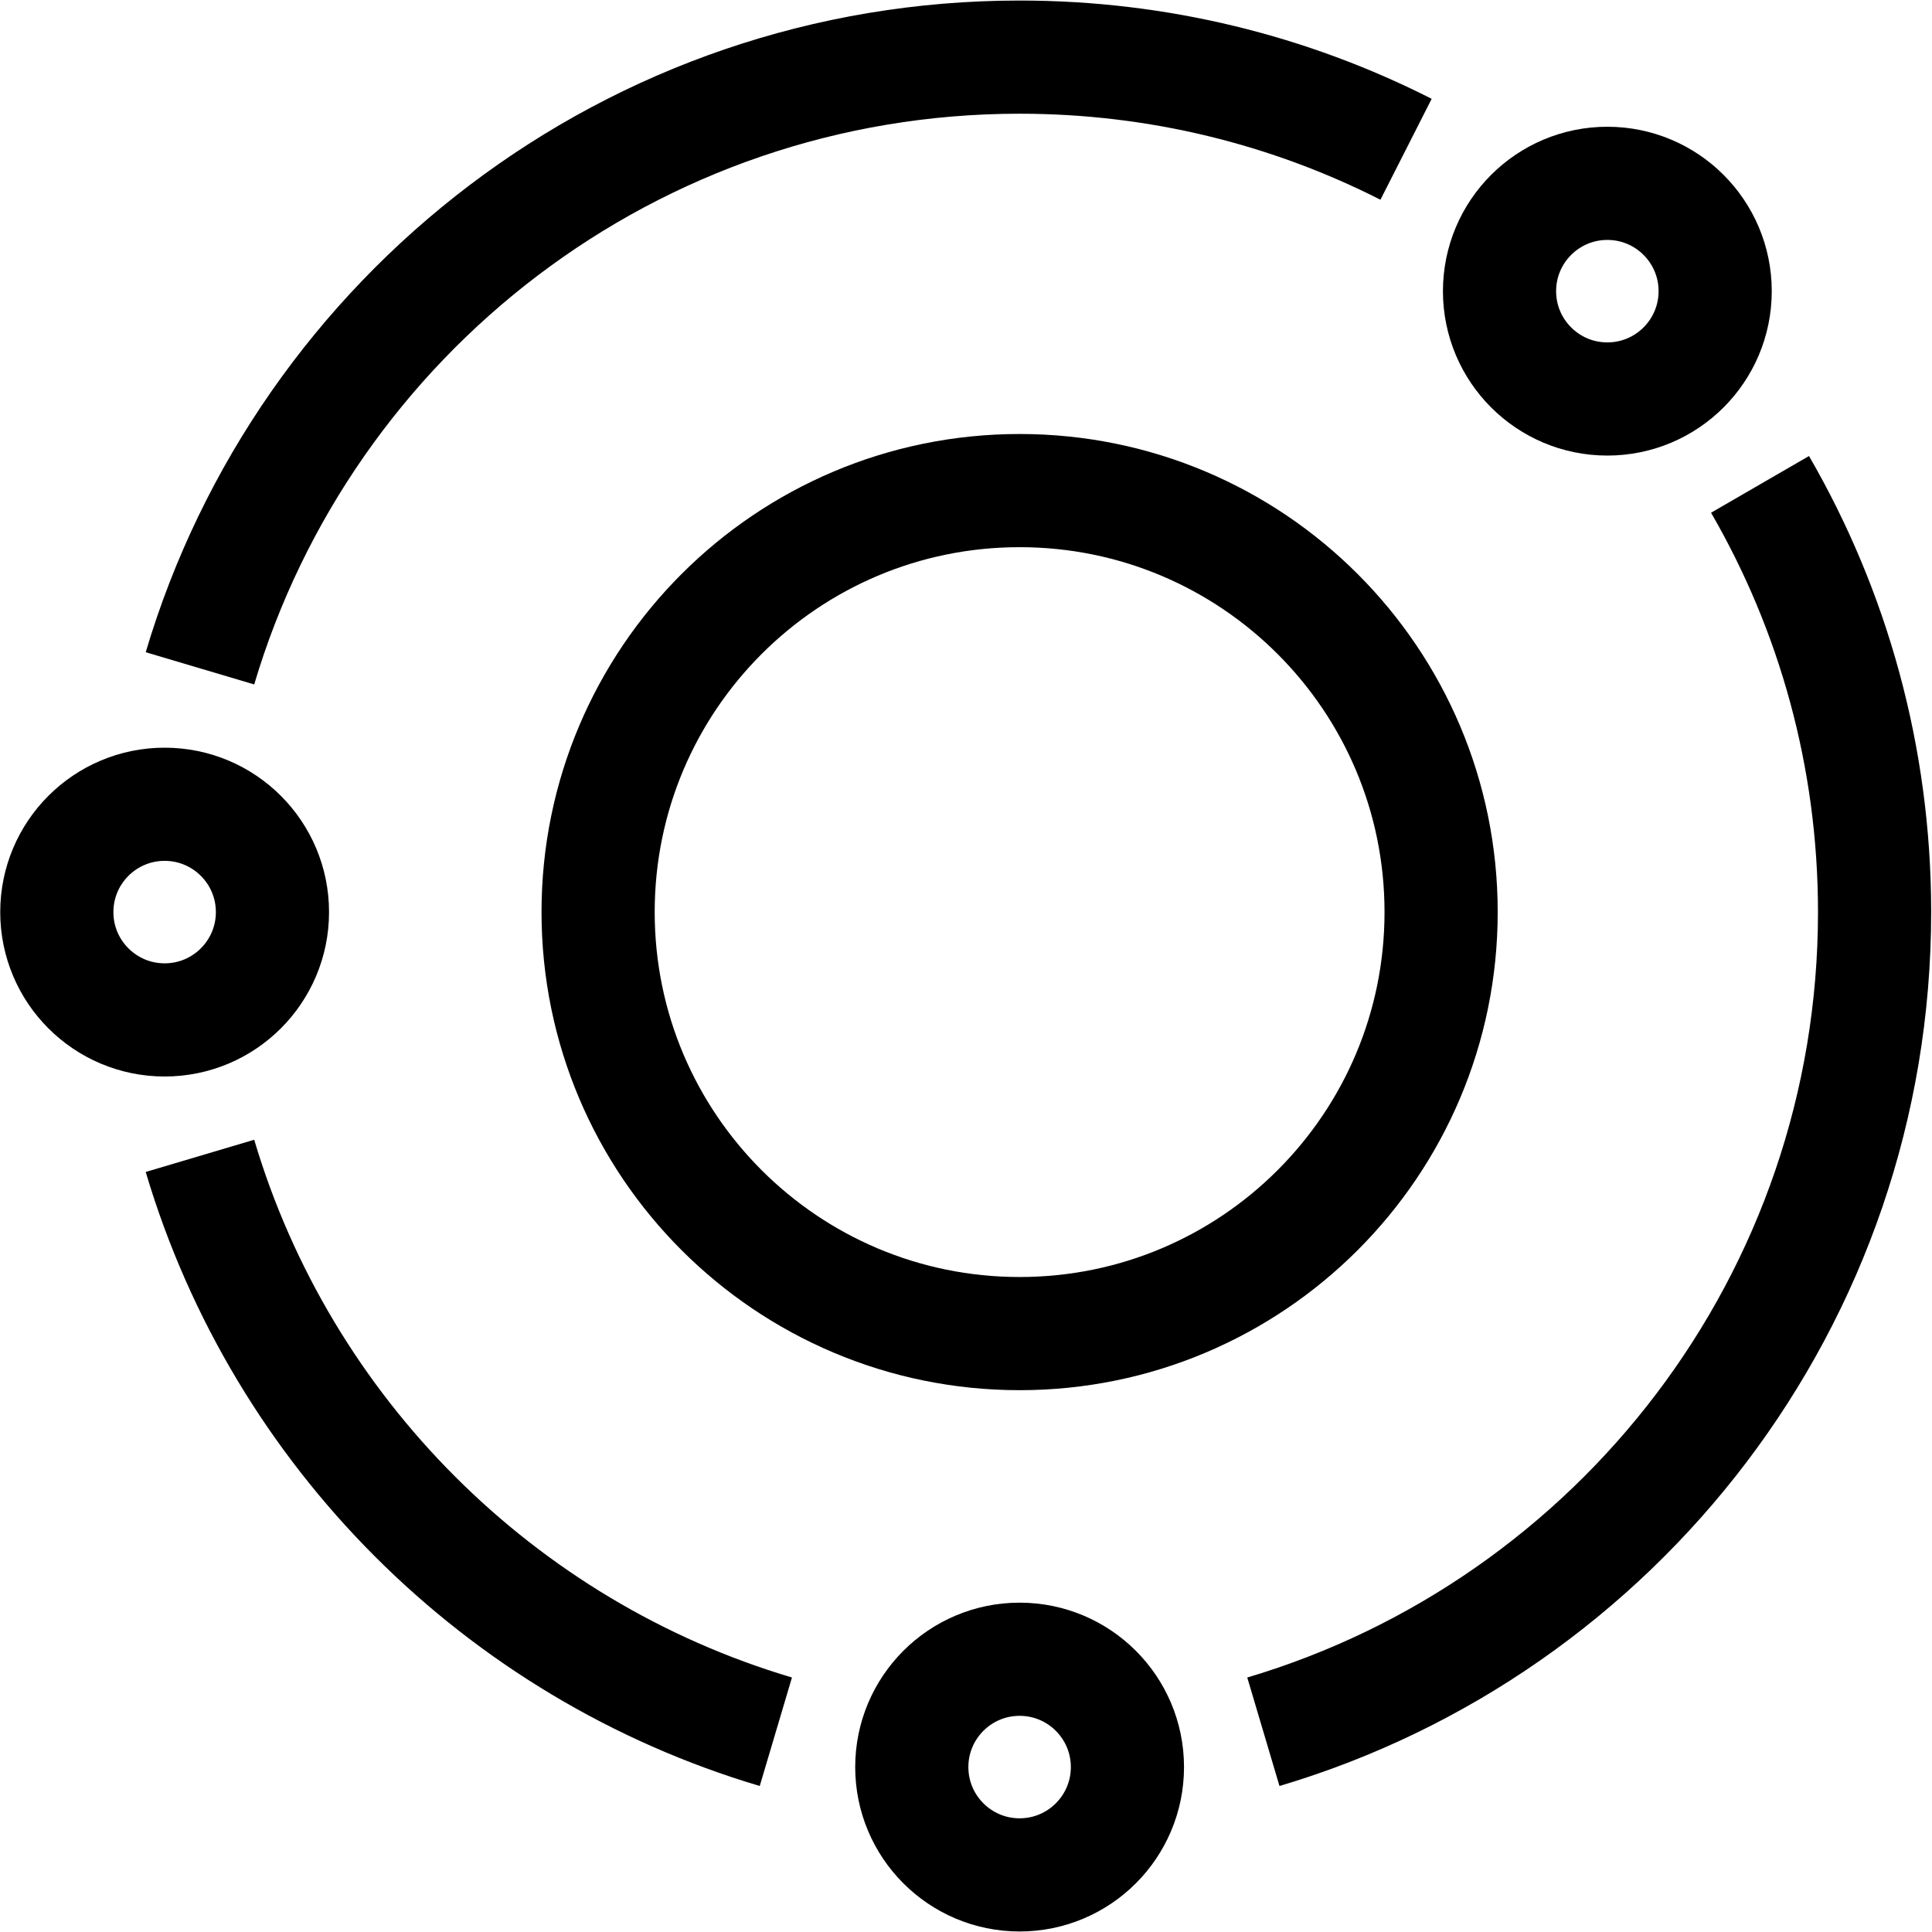
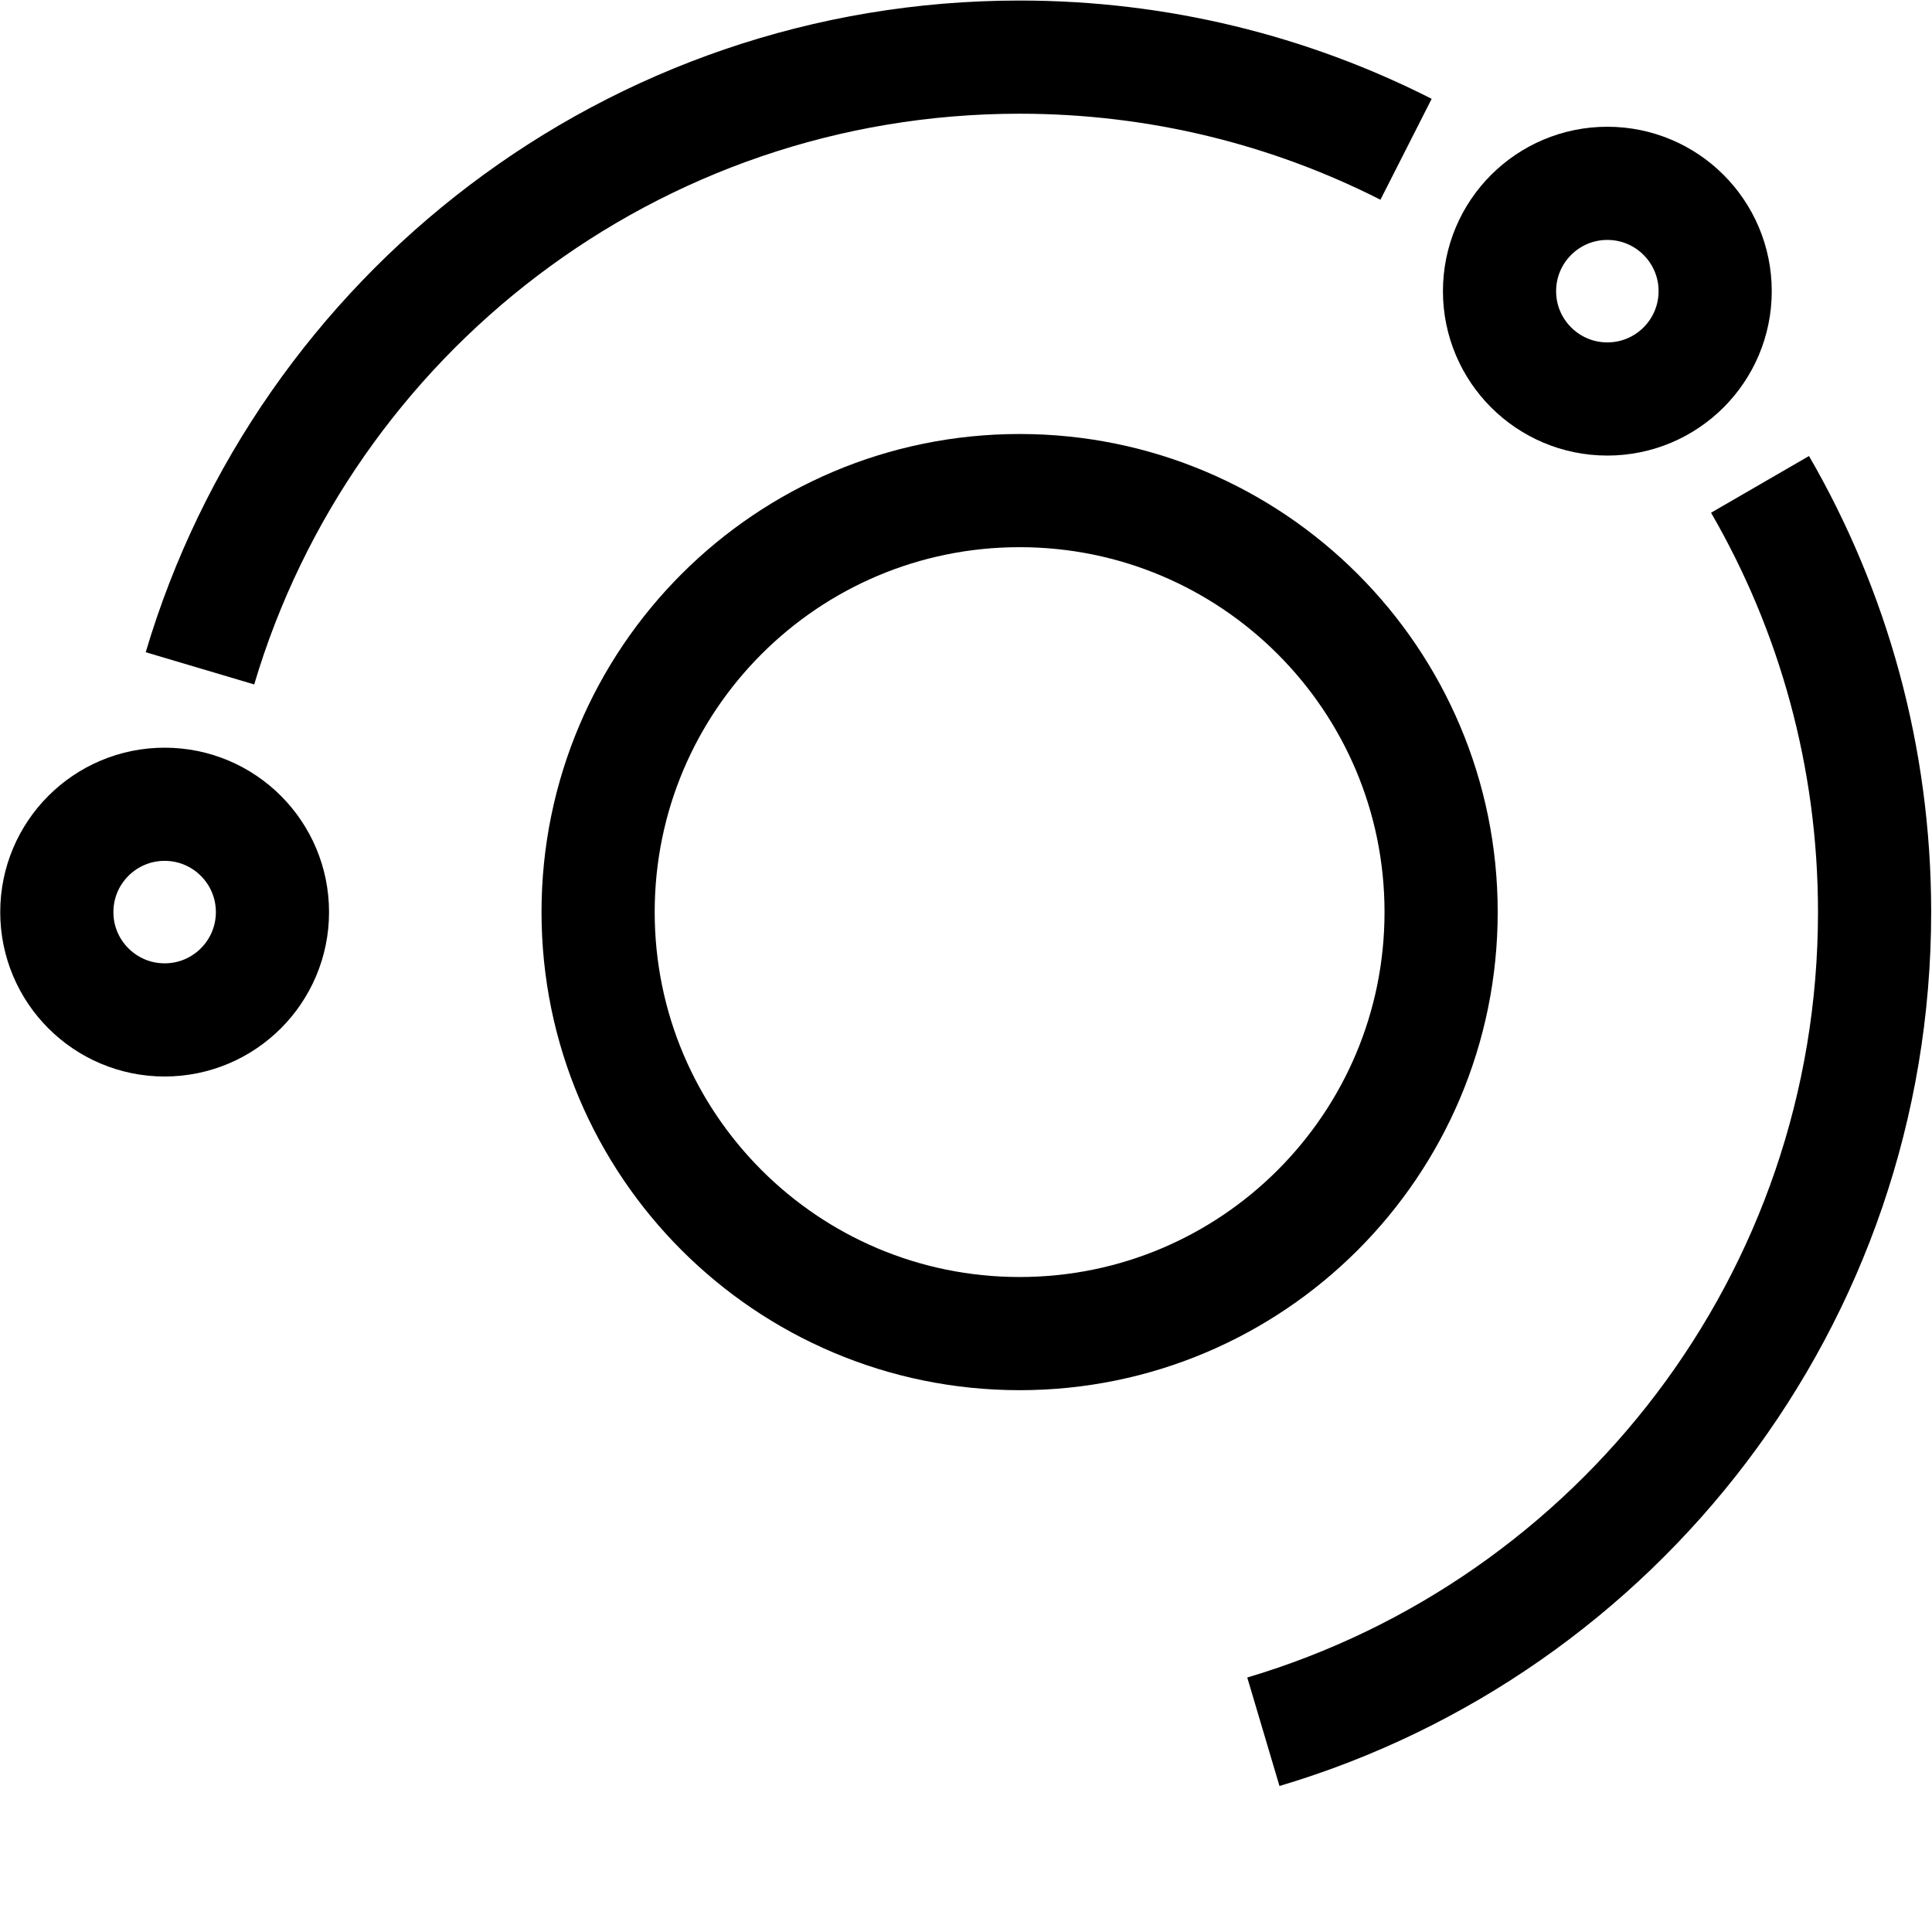
<svg xmlns="http://www.w3.org/2000/svg" version="1.1" id="svg213" xml:space="preserve" width="682.667" height="682.667" viewBox="0 0 682.667 682.667">
  <defs id="defs217">
    <clipPath clipPathUnits="userSpaceOnUse" id="clipPath227">
      <path d="M 0,512 H 512 V 0 H 0 Z" id="path225" />
    </clipPath>
  </defs>
  <g id="g219" transform="matrix(1.333,0,0,-1.333,0,682.667)">
    <g id="g221">
      <g id="g223" clip-path="url(#clipPath227)">
        <g id="g229" transform="translate(382.006,270.353)">
-           <path d="m 0,0 c 0,-61.707 -50.024,-111.731 -111.731,-111.731 -61.707,0 -111.731,50.024 -111.731,111.731 0,61.707 50.024,111.731 111.731,111.731 C -50.024,111.731 0,61.707 0,0 Z" style="fill:none;stroke:#000000;stroke-width:30;stroke-linecap:butt;stroke-linejoin:miter;stroke-miterlimit:10;stroke-dasharray:none;stroke-opacity:1" id="path231" />
+           <path d="m 0,0 c 0,-61.707 -50.024,-111.731 -111.731,-111.731 -61.707,0 -111.731,50.024 -111.731,111.731 0,61.707 50.024,111.731 111.731,111.731 C -50.024,111.731 0,61.707 0,0 " style="fill:none;stroke:#000000;stroke-width:30;stroke-linecap:butt;stroke-linejoin:miter;stroke-miterlimit:10;stroke-dasharray:none;stroke-opacity:1" id="path231" />
        </g>
        <g id="g233" transform="translate(454.651,434.948)">
          <path d="m 0,0 c 0,-15.785 -12.796,-28.581 -28.581,-28.581 -15.784,0 -28.58,12.796 -28.58,28.581 0,15.785 12.796,28.581 28.58,28.581 C -12.796,28.581 0,15.785 0,0 Z" style="fill:none;stroke:#000000;stroke-width:30;stroke-linecap:butt;stroke-linejoin:miter;stroke-miterlimit:10;stroke-dasharray:none;stroke-opacity:1" id="path235" />
        </g>
        <g id="g237" transform="translate(372.713,472.558)">
          <path d="m 0,0 c -30.767,15.618 -65.572,24.428 -102.438,24.428 -102.714,0 -189.452,-68.337 -217.271,-162.019" style="fill:none;stroke:#000000;stroke-width:30;stroke-linecap:butt;stroke-linejoin:miter;stroke-miterlimit:10;stroke-dasharray:none;stroke-opacity:1" id="path239" />
        </g>
        <g id="g241" transform="translate(334.889,53.082)">
          <path d="m 0,0 c 93.683,27.819 162.019,114.558 162.019,217.271 0,41.308 -11.058,80.03 -30.365,113.38" style="fill:none;stroke:#000000;stroke-width:30;stroke-linecap:butt;stroke-linejoin:miter;stroke-miterlimit:10;stroke-dasharray:none;stroke-opacity:1" id="path243" />
        </g>
        <g id="g245" transform="translate(53.004,205.738)">
-           <path d="M 0,0 C 21.738,-73.204 79.452,-130.918 152.656,-152.656" style="fill:none;stroke:#000000;stroke-width:30;stroke-linecap:butt;stroke-linejoin:miter;stroke-miterlimit:10;stroke-dasharray:none;stroke-opacity:1" id="path247" />
-         </g>
+           </g>
        <g id="g249" transform="translate(298.855,43.719)">
-           <path d="m 0,0 c 0,-15.785 -12.796,-28.581 -28.581,-28.581 -15.784,0 -28.58,12.796 -28.58,28.581 0,15.785 12.796,28.581 28.58,28.581 C -12.796,28.581 0,15.785 0,0 Z" style="fill:none;stroke:#000000;stroke-width:30;stroke-linecap:butt;stroke-linejoin:miter;stroke-miterlimit:10;stroke-dasharray:none;stroke-opacity:1" id="path251" />
-         </g>
+           </g>
        <g id="g253" transform="translate(72.222,270.353)">
          <path d="m 0,0 c 0,-15.785 -12.796,-28.581 -28.581,-28.581 -15.784,0 -28.58,12.796 -28.58,28.581 0,15.785 12.796,28.581 28.58,28.581 C -12.796,28.581 0,15.785 0,0 Z" style="fill:none;stroke:#000000;stroke-width:30;stroke-linecap:butt;stroke-linejoin:miter;stroke-miterlimit:10;stroke-dasharray:none;stroke-opacity:1" id="path255" />
        </g>
      </g>
    </g>
  </g>
</svg>